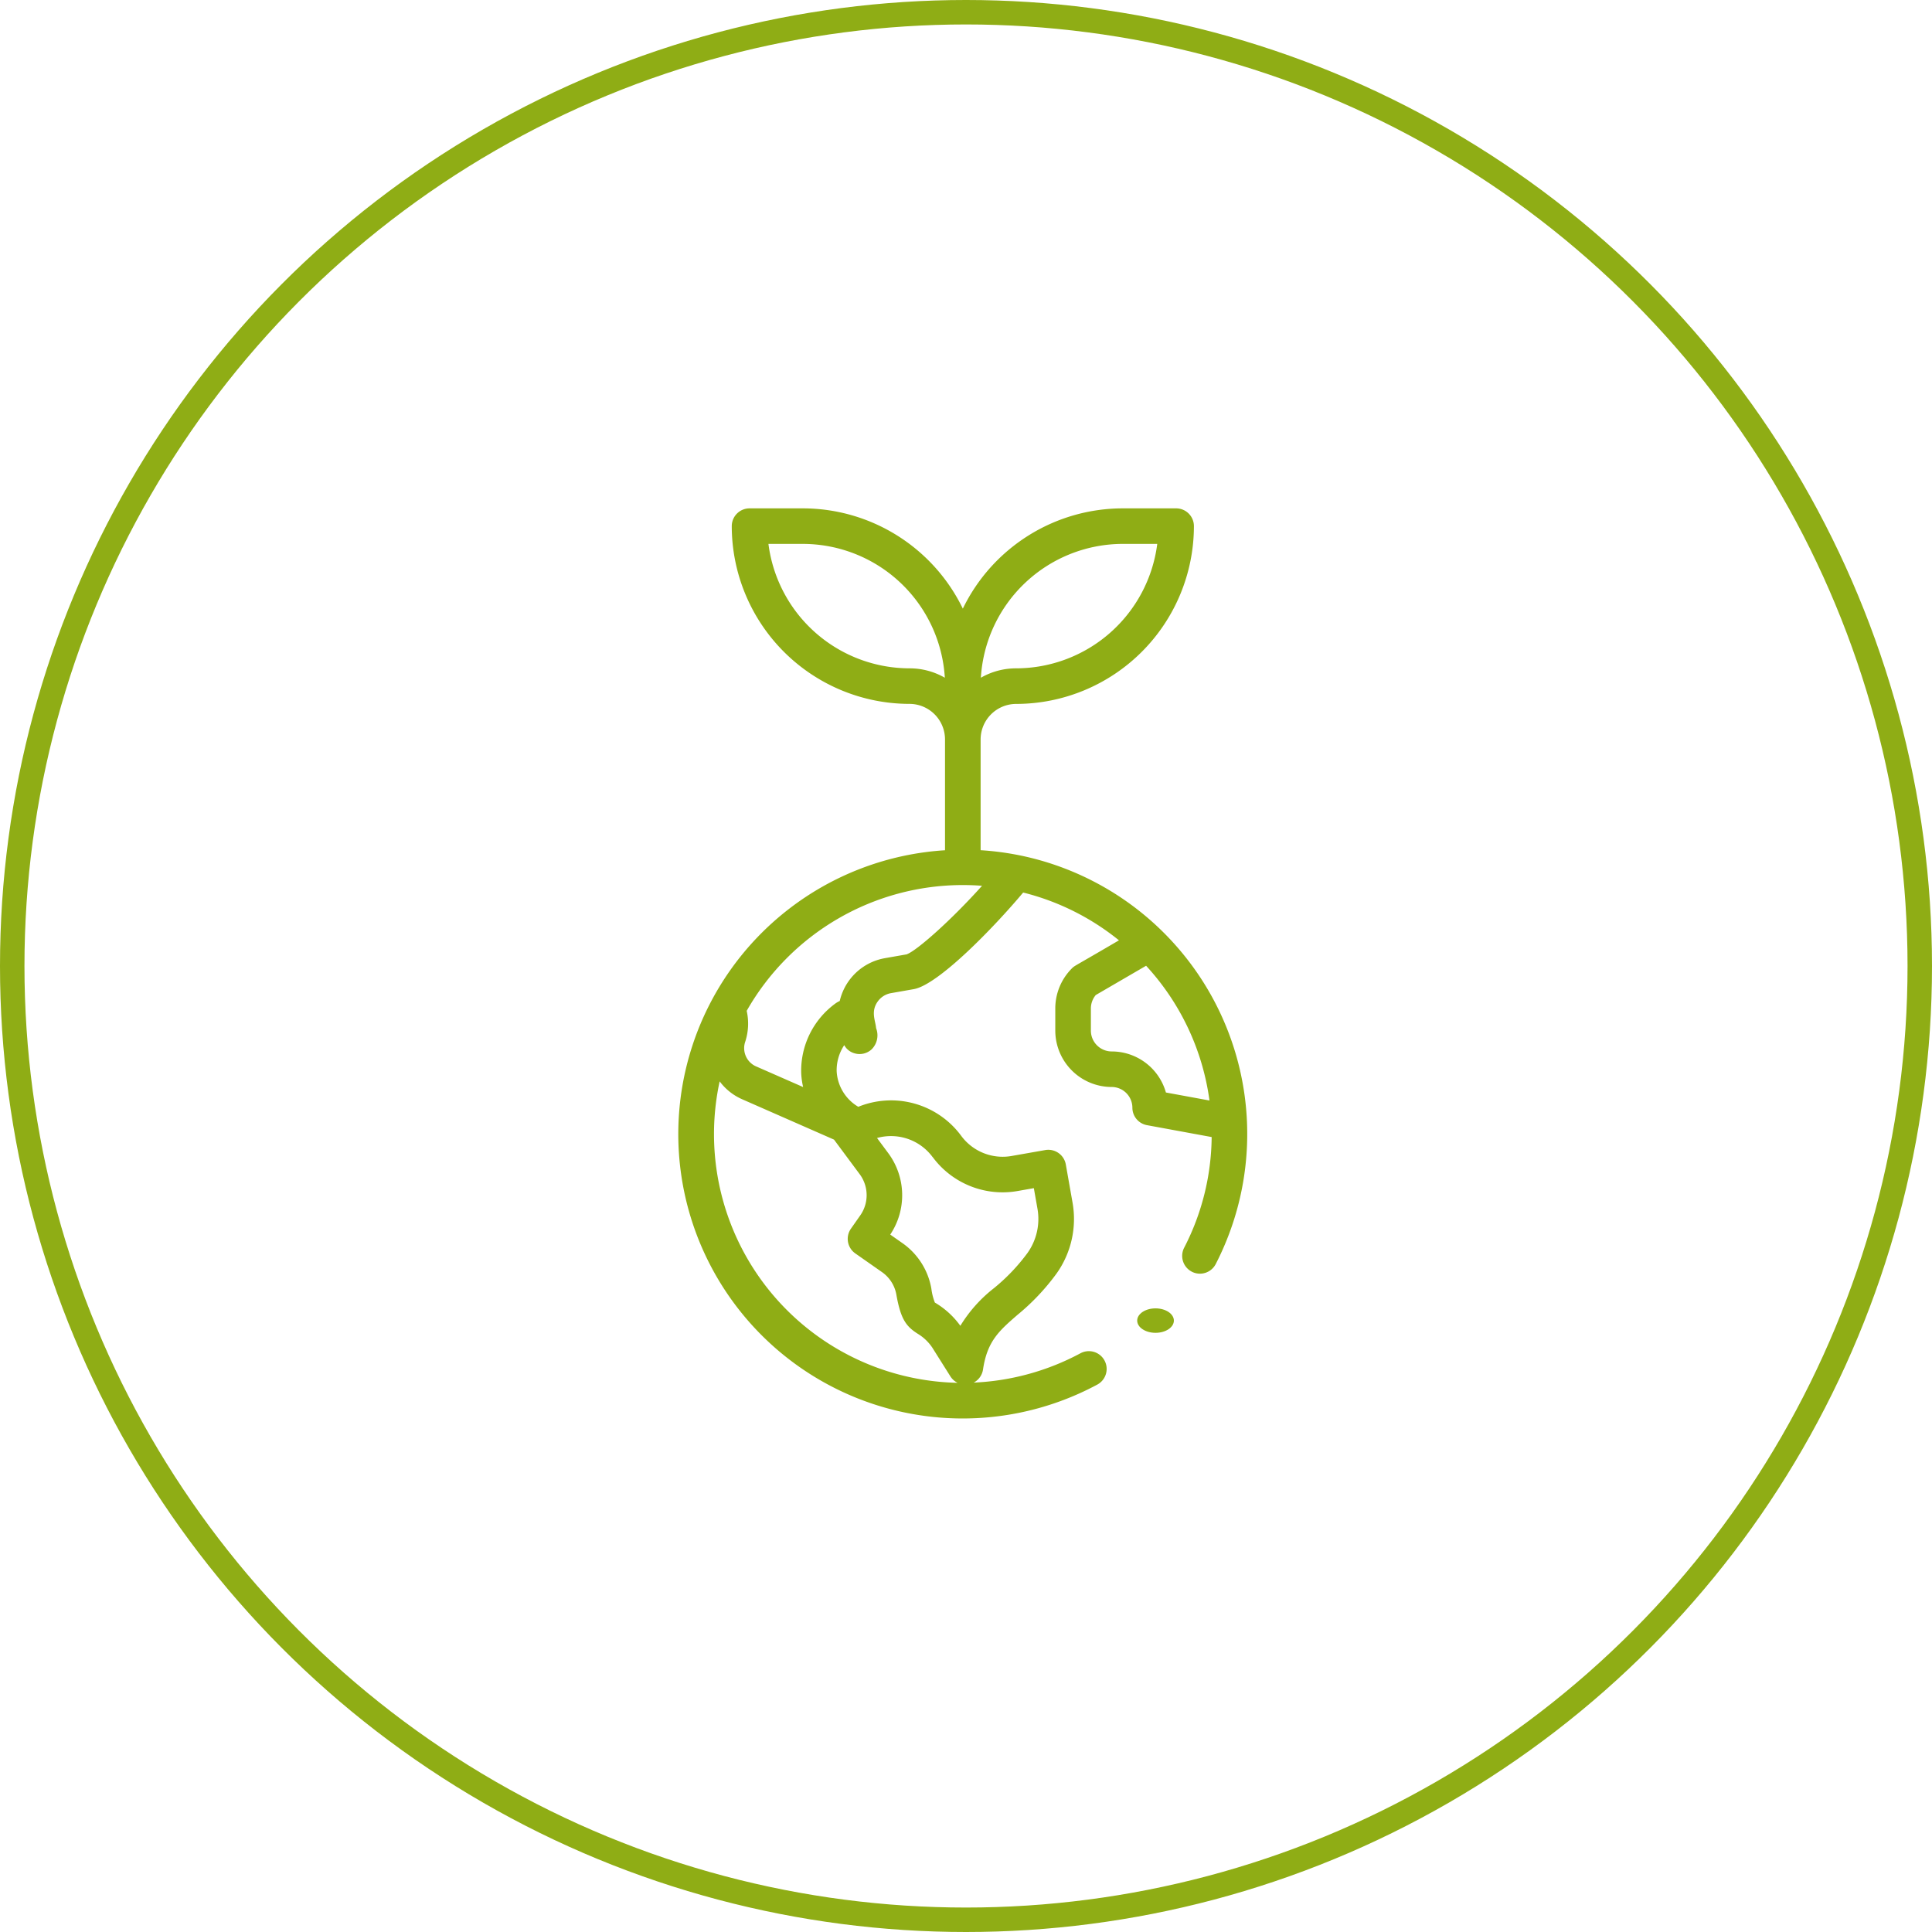
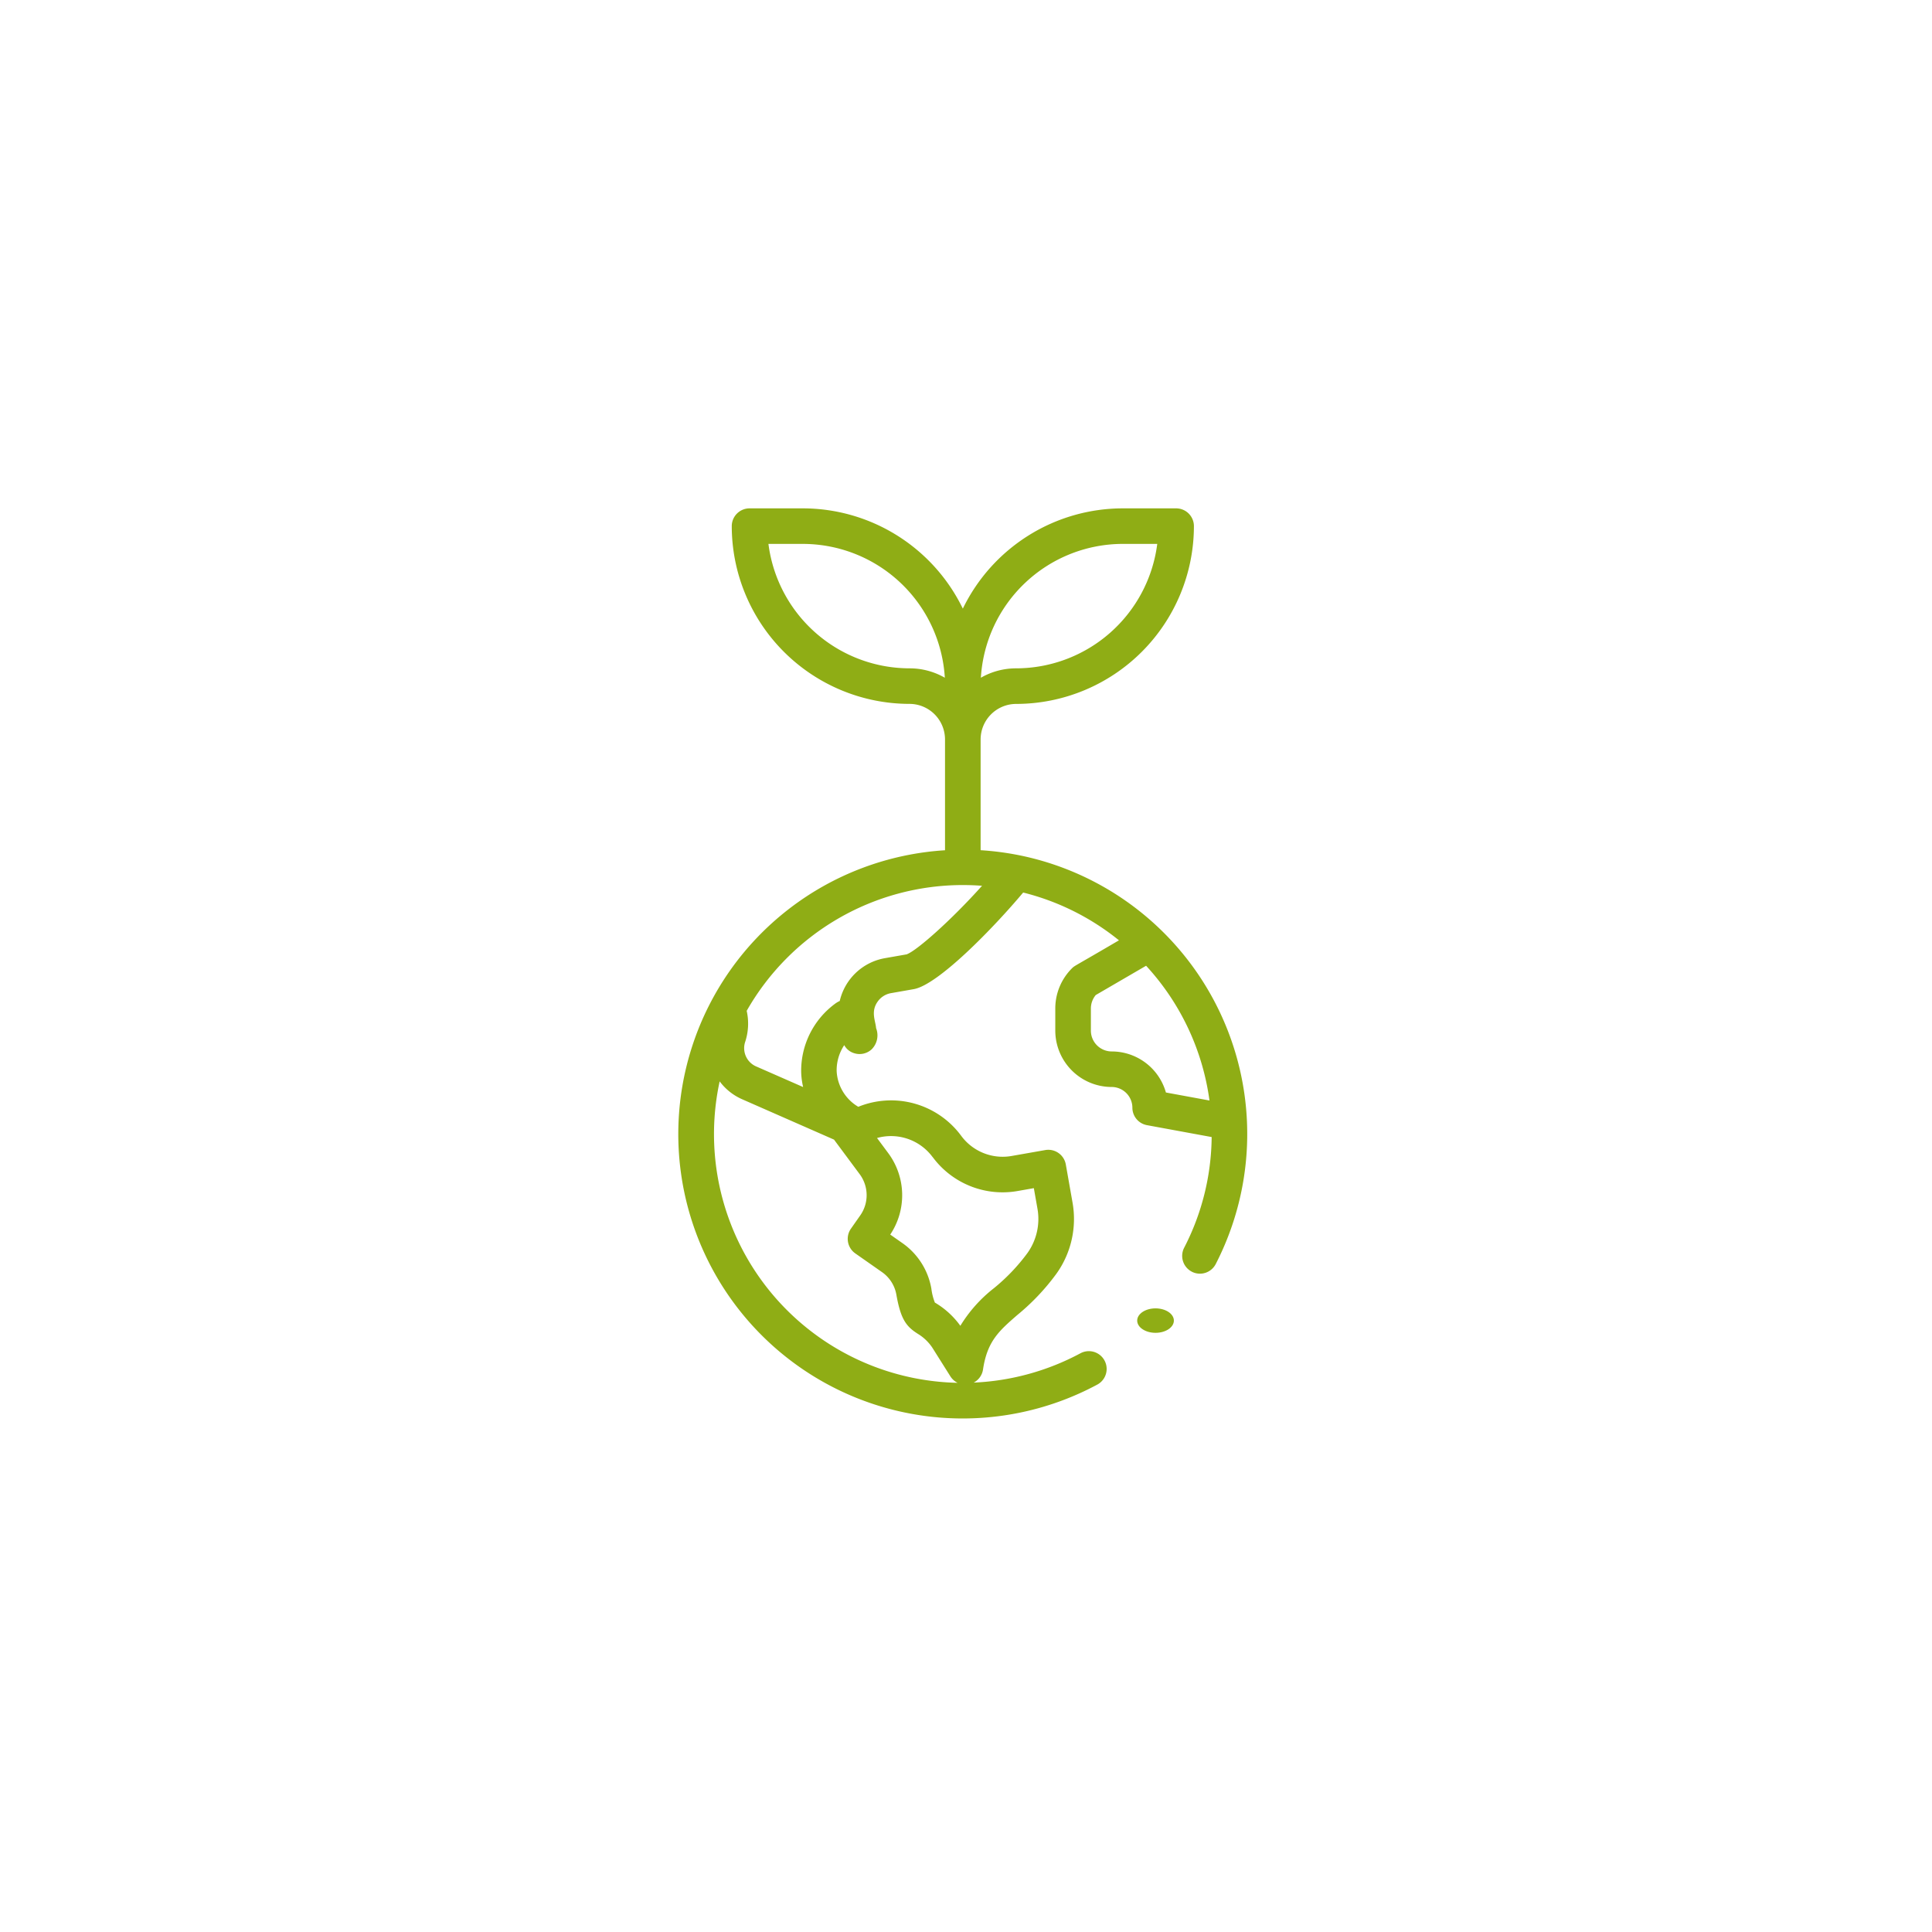
<svg xmlns="http://www.w3.org/2000/svg" width="158" height="158" viewBox="0 0 158 158">
  <defs>
    <style>.a,.d{fill:none;}.a{stroke:#8fad15;stroke-width:2px;}.b{fill:#8fad15;}.c{stroke:none;}</style>
  </defs>
  <g transform="translate(-1433 -2045)">
    <g class="a" transform="translate(1433 2045)">
      <circle class="c" cx="79" cy="79" r="79" />
-       <circle class="d" cx="79" cy="79" r="78" />
    </g>
    <g transform="translate(1392.484 2086.574)">
      <ellipse class="b" cx="1.5" cy="1" rx="1.5" ry="1" transform="translate(133.516 65.425)" />
      <path class="b" d="M137.981,62.426a1.453,1.453,0,0,0,1.958-.625,23.255,23.255,0,0,0-16.012-33.421l-.042-.008a23.329,23.329,0,0,0-3.174-.416V18.9a2.911,2.911,0,0,1,2.907-2.907A14.552,14.552,0,0,0,138.155,1.454,1.454,1.454,0,0,0,136.7,0H132.34a14.554,14.554,0,0,0-13.083,8.2A14.554,14.554,0,0,0,106.175,0h-4.361a1.454,1.454,0,0,0-1.454,1.454A14.552,14.552,0,0,0,114.9,15.99,2.911,2.911,0,0,1,117.8,18.9v9.06A23.257,23.257,0,1,0,130.28,71.644a1.454,1.454,0,0,0-1.382-2.558,20.334,20.334,0,0,1-8.753,2.41,1.453,1.453,0,0,0,.763-1.073c.343-2.314,1.32-3.165,2.8-4.452a18.382,18.382,0,0,0,3.206-3.385,7.689,7.689,0,0,0,1.312-5.828l-.547-3.1a1.454,1.454,0,0,0-1.683-1.179l-2.734.481a4.215,4.215,0,0,1-4.14-1.648,7.12,7.12,0,0,0-8.416-2.371l-.026-.017a3.592,3.592,0,0,1-1.741-2.888,3.7,3.7,0,0,1,.62-2.138,1.365,1.365,0,0,0,.792.653,1.455,1.455,0,0,0,1.451-.312,1.617,1.617,0,0,0,.361-1.732c-.046-.6-.451-1.341.122-2.16a1.683,1.683,0,0,1,1.093-.7l1.871-.329c2-.354,6.537-5.03,8.942-7.9a20.25,20.25,0,0,1,7.834,3.908c-3.726,2.186-3.613,2.06-3.847,2.293a4.637,4.637,0,0,0-1.36,3.253V42.72a4.616,4.616,0,0,0,4.612,4.6,1.7,1.7,0,0,1,1.693,1.692,1.454,1.454,0,0,0,1.191,1.43l5.292.973a20.073,20.073,0,0,1-2.249,9.052,1.454,1.454,0,0,0,.625,1.958ZM114.9,13.083A11.647,11.647,0,0,1,103.359,2.907h2.817a11.643,11.643,0,0,1,11.609,10.944A5.78,5.78,0,0,0,114.9,13.083ZM132.34,2.906h2.817a11.648,11.648,0,0,1-11.538,10.177,5.78,5.78,0,0,0-2.887.769A11.645,11.645,0,0,1,132.34,2.906ZM116.785,53.044a7.107,7.107,0,0,0,6.979,2.779l1.3-.229.294,1.668a4.8,4.8,0,0,1-.819,3.641,15.716,15.716,0,0,1-2.745,2.876,11.48,11.48,0,0,0-2.74,3.072,6.8,6.8,0,0,0-2.084-1.9,4.658,4.658,0,0,1-.286-1.136,5.741,5.741,0,0,0-2.38-3.735l-.984-.69a5.782,5.782,0,0,0-.165-6.664l-.915-1.233a4.226,4.226,0,0,1,4.543,1.557Zm-5.963,1.408a2.878,2.878,0,0,1,.047,3.368l-.762,1.086a1.454,1.454,0,0,0,.356,2.025l2.176,1.524a2.854,2.854,0,0,1,1.184,1.858c.357,2.022.812,2.6,1.764,3.2a3.774,3.774,0,0,1,1.172,1.121l1.481,2.352a1.449,1.449,0,0,0,.591.528A20.343,20.343,0,0,1,99.37,46.861a4.6,4.6,0,0,0,1.842,1.464l7.511,3.3ZM114.7,36.467l-1.823.32a4.609,4.609,0,0,0-3.686,3.5,2.048,2.048,0,0,0-.4.238,6.809,6.809,0,0,0-2.754,5.6,6.168,6.168,0,0,0,.159,1.2l-3.812-1.673a1.63,1.63,0,0,1-.941-1.978,4.774,4.774,0,0,0,.138-2.581,20.339,20.339,0,0,1,17.682-10.287q.783,0,1.565.06c-2.549,2.843-5.314,5.278-6.128,5.59Zm16.734,7.947a1.705,1.705,0,0,1-1.705-1.693V40.877a1.713,1.713,0,0,1,.4-1.077l4.115-2.394a20.263,20.263,0,0,1,5.184,11.02l-3.563-.655A4.609,4.609,0,0,0,131.429,44.414Z" />
    </g>
  </g>
</svg>